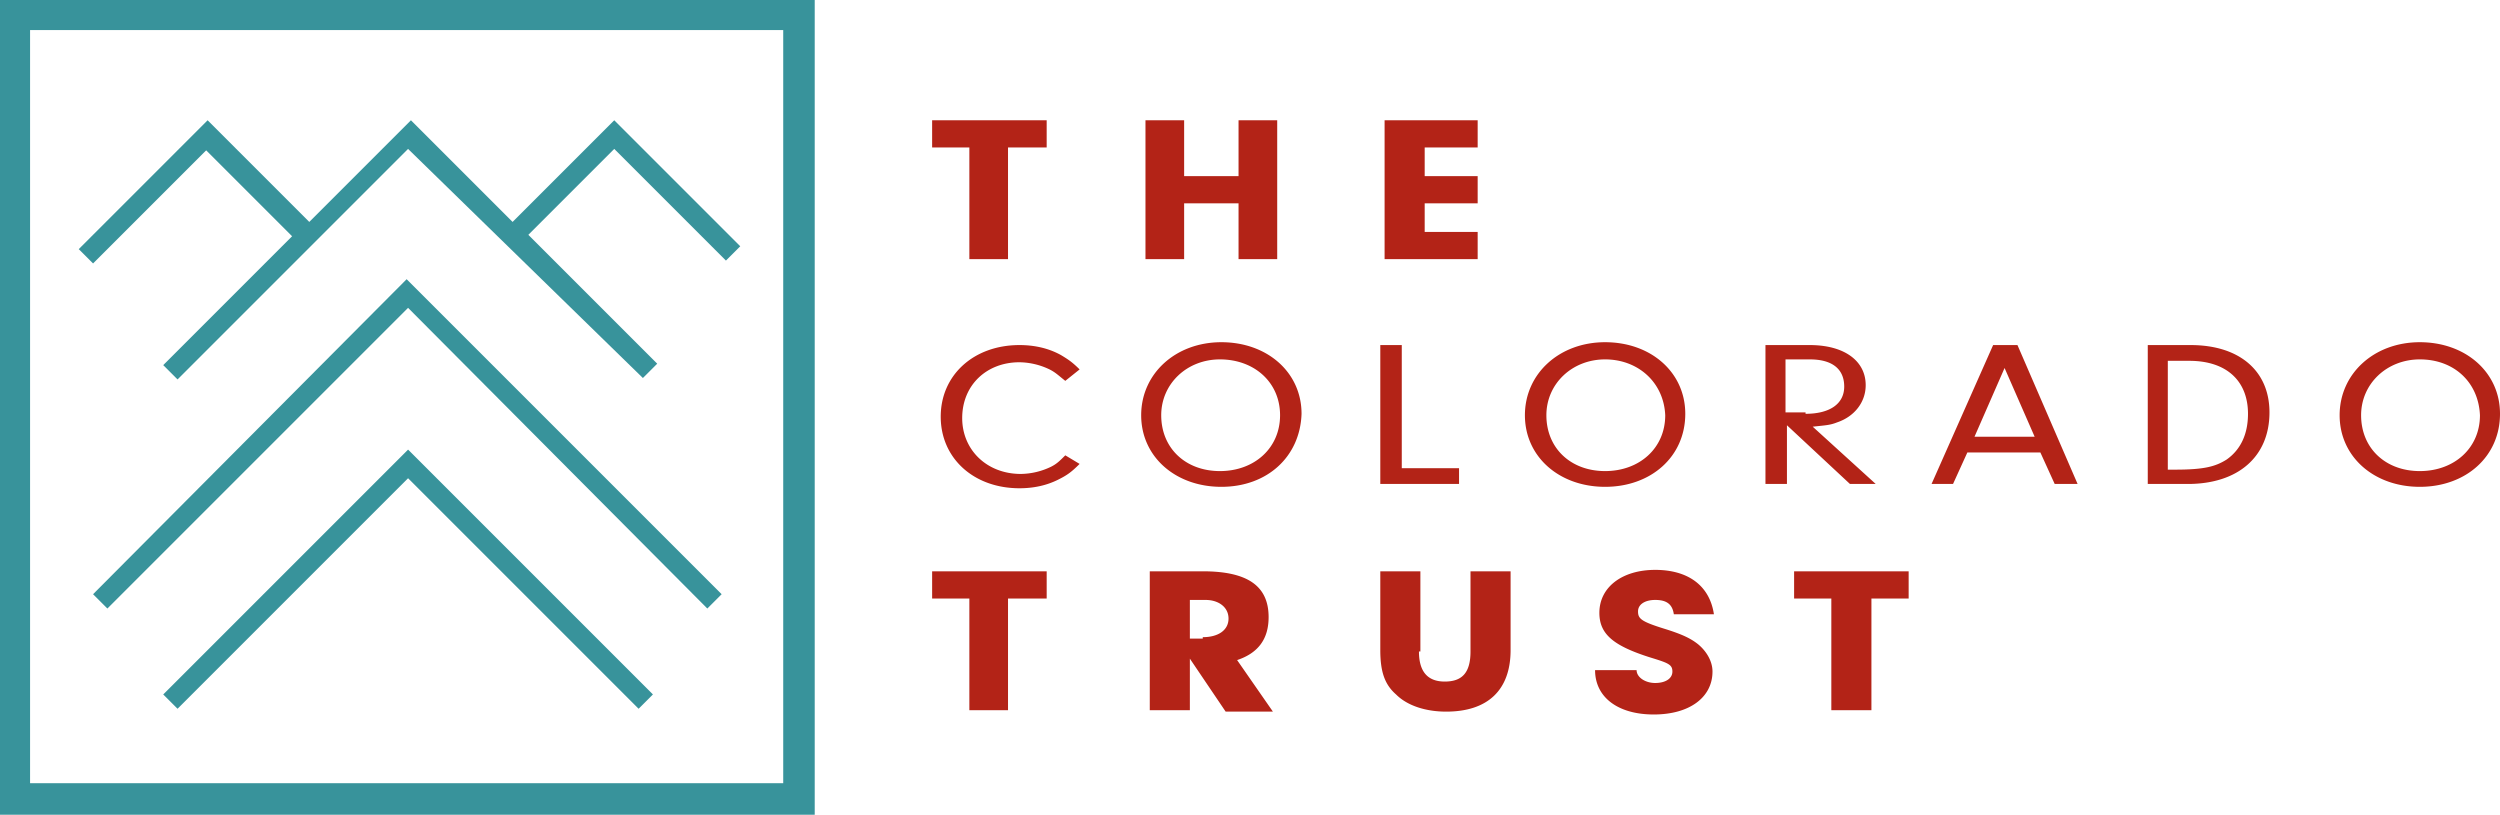
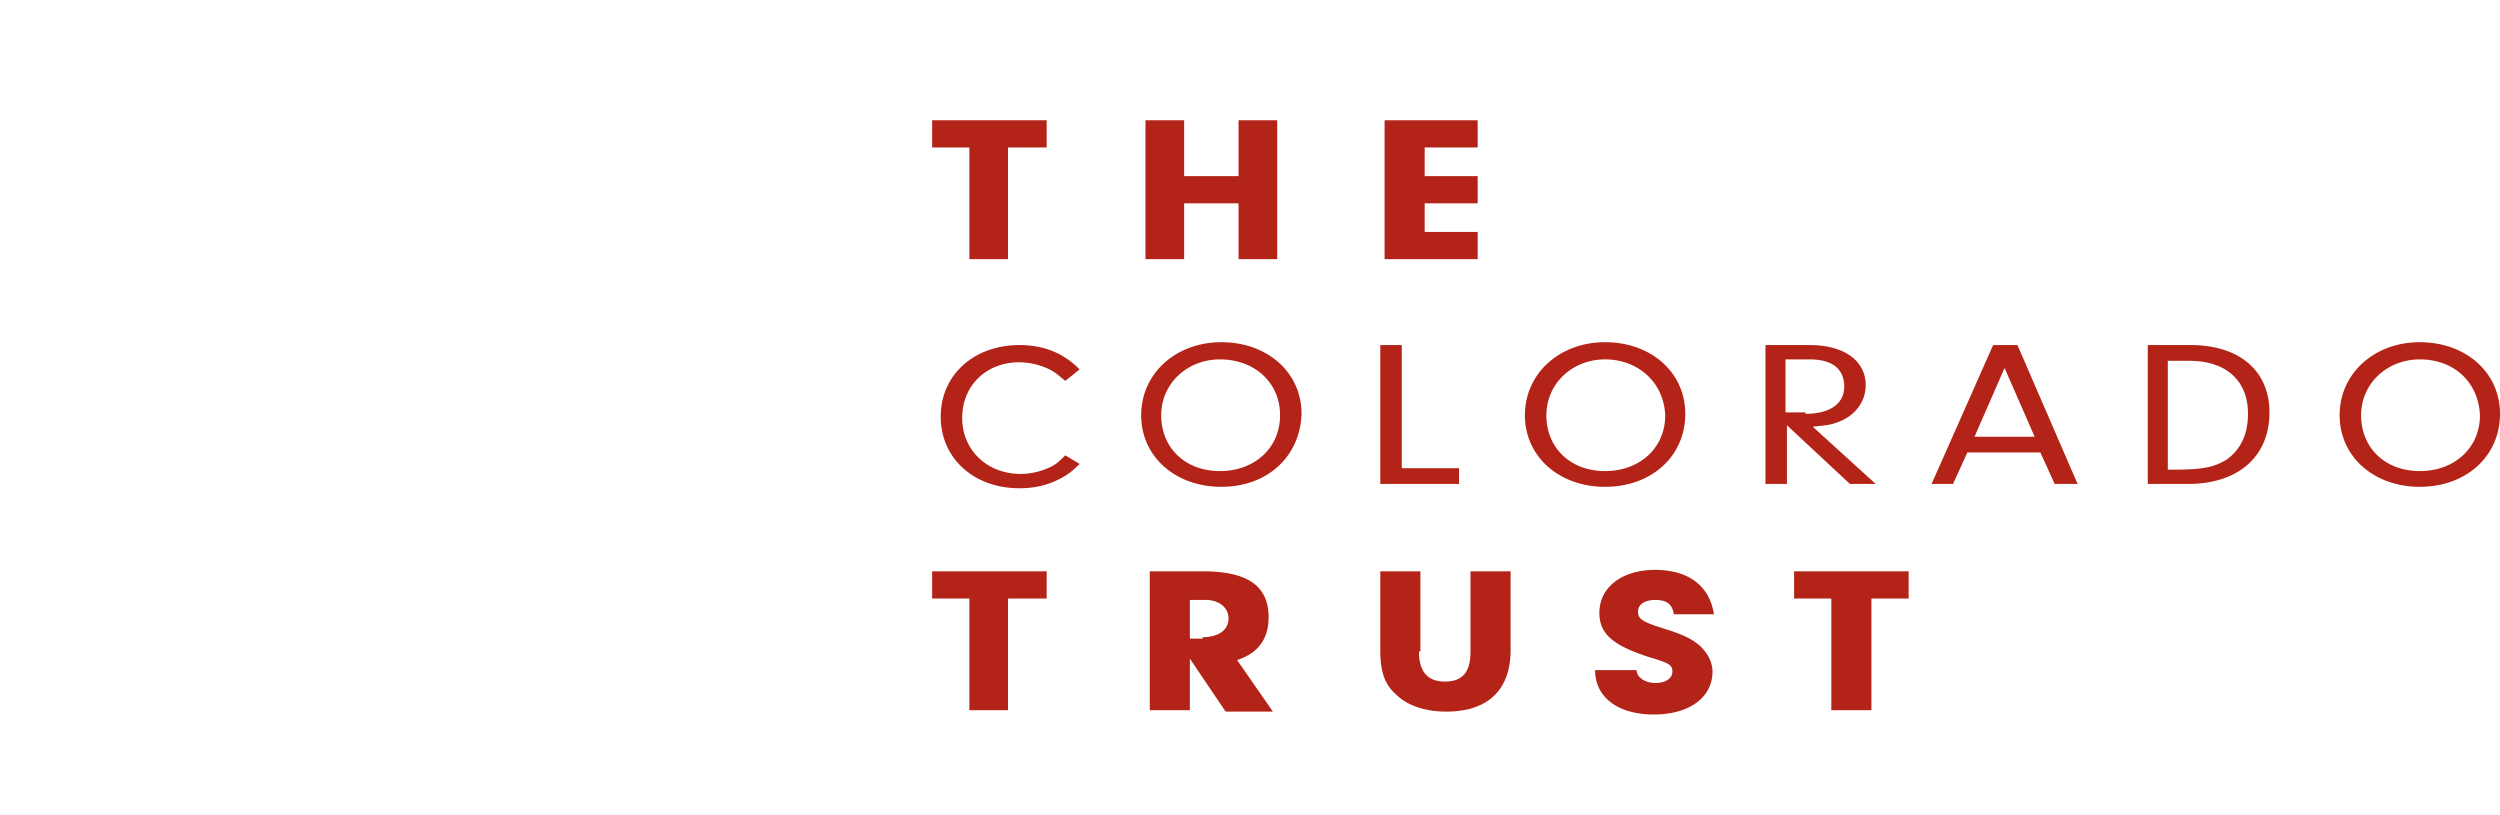
<svg xmlns="http://www.w3.org/2000/svg" viewBox="0 0 174.6 56.9">
  <g fill="#b32317">
    <path d="M70.4 18.1h-2.7v-7.8h-2.6V8.4h8v1.9h-2.7zm12.3 0H80V8.4h2.7v3.9h3.8V8.4h2.7v9.7h-2.7v-3.9h-3.8zm16.8-5.8h3.7v1.9h-3.7v2h3.7v1.9h-6.5V8.4h6.5v1.9h-3.7zM75.4 32.4c-.6.6-.9.8-1.5 1.1-.8.4-1.7.6-2.7.6-3.2 0-5.5-2.1-5.5-5s2.3-5 5.5-5c1 0 2 .2 2.9.7.5.3.8.5 1.3 1l-1 .8c-.5-.4-.7-.6-1.1-.8a4.99 4.99 0 00-2.1-.5c-2.3 0-4 1.6-4 3.9 0 2.2 1.7 3.9 4.1 3.9a4.99 4.99 0 002.1-.5c.4-.2.6-.4 1-.8l1 .6zm9.9 1.6c-3.2 0-5.6-2.1-5.6-5s2.4-5.1 5.6-5.1 5.6 2.1 5.6 5c-.1 3-2.4 5.1-5.6 5.1m-.1-8.9c-2.3 0-4.1 1.7-4.1 3.9 0 2.3 1.7 3.9 4.1 3.9s4.2-1.6 4.2-3.9-1.8-3.9-4.2-3.9m16.7 7.6v1.1h-5.5v-9.7h1.5v8.6zm10.2 1.3c-3.2 0-5.6-2.1-5.6-5s2.4-5.1 5.6-5.1 5.6 2.1 5.6 5c0 3-2.4 5.1-5.6 5.1m0-8.9c-2.3 0-4.1 1.7-4.1 3.9 0 2.3 1.7 3.9 4.1 3.9s4.2-1.6 4.2-3.9c-.1-2.3-1.9-3.9-4.2-3.9m12.6 8.7h-1.4v-9.7h3.1c2.4 0 3.9 1.1 3.9 2.8 0 1.2-.8 2.2-2 2.6-.5.2-.8.2-1.7.3l4.4 4h-1.8l-4.4-4.1v4.1zm1.4-4.9c1.7 0 2.7-.7 2.7-1.9s-.8-1.9-2.4-1.9h-1.7v3.7h1.4zm11.3 2.7l-1 2.2h-1.5l4.3-9.7h1.7l4.2 9.7h-1.6l-1-2.2h-5.1zm2.6-5.9l-2.1 4.8h4.2l-2.1-4.8zm10-1.6h3c3.4 0 5.5 1.8 5.5 4.7 0 3.1-2.2 5-5.7 5H150v-9.7zm1.4 8.7h.5c2 0 2.8-.2 3.6-.7 1-.7 1.5-1.8 1.5-3.2 0-2.3-1.5-3.7-4.1-3.7h-1.5v7.6zM169 34c-3.2 0-5.6-2.1-5.6-5s2.4-5.1 5.6-5.1 5.6 2.1 5.6 5c0 3-2.4 5.1-5.6 5.1m0-8.9c-2.3 0-4.1 1.7-4.1 3.9 0 2.3 1.7 3.9 4.1 3.9s4.2-1.6 4.2-3.9c-.1-2.3-1.8-3.9-4.2-3.9M70.4 49.6h-2.7v-7.8h-2.6v-1.9h8v1.9h-2.7zM83.1 49.6h-2.8v-9.7H84c3.1 0 4.6 1 4.6 3.2 0 1.5-.7 2.5-2.2 3l2.5 3.6h-3.3L83.1 46v3.6zm.9-5.1c1.1 0 1.8-.5 1.8-1.3s-.7-1.3-1.6-1.3h-1.1v2.7h.9zm15.1 1c0 1.4.6 2.1 1.8 2.1s1.8-.6 1.8-2.1v-5.6h2.8v5.5c0 2.8-1.6 4.3-4.5 4.3-1.4 0-2.7-.4-3.5-1.2-.8-.7-1.1-1.6-1.1-3.1v-5.5h2.8v5.6zm15.2 1.1v.2c0 .5.6.9 1.3.9s1.2-.3 1.2-.8-.3-.6-1.6-1c-2.5-.8-3.5-1.6-3.5-3.1 0-1.8 1.6-3 3.9-3s3.8 1.1 4.1 3.1h-2.8c-.1-.7-.5-1-1.3-1-.7 0-1.2.3-1.2.8s.2.7 1.8 1.2c1.3.4 1.9.7 2.4 1.1.6.5 1 1.2 1 1.9 0 1.8-1.6 3-4.1 3s-4.1-1.2-4.1-3.1h2.9zm16.4 3h-2.8v-7.8h-2.6v-1.9h8v1.9h-2.6z" />
  </g>
-   <path d="M2.1 2.1h52.6v52.6H2.1V2.1zM0 56.9h56.9V0H0v56.9zm28.5-46.5L12.4 26.5l-1-1 9-9-6-6-7.9 7.9-1-1 9-9 7.1 7.1 7.1-7.1 7.1 7.1 7.1-7.1 8.8 8.8-1 1-7.8-7.8-6 6 9 9-1 1-16.4-16zm0 11.1l-21 21-1-1 21.9-22 22 22-1 1-20.9-21zm-17.1 27l17.1-17.1 17.1 17.1-1 1-16.1-16.1-16.1 16.1-1-1z" fill="#38939b" />
</svg>